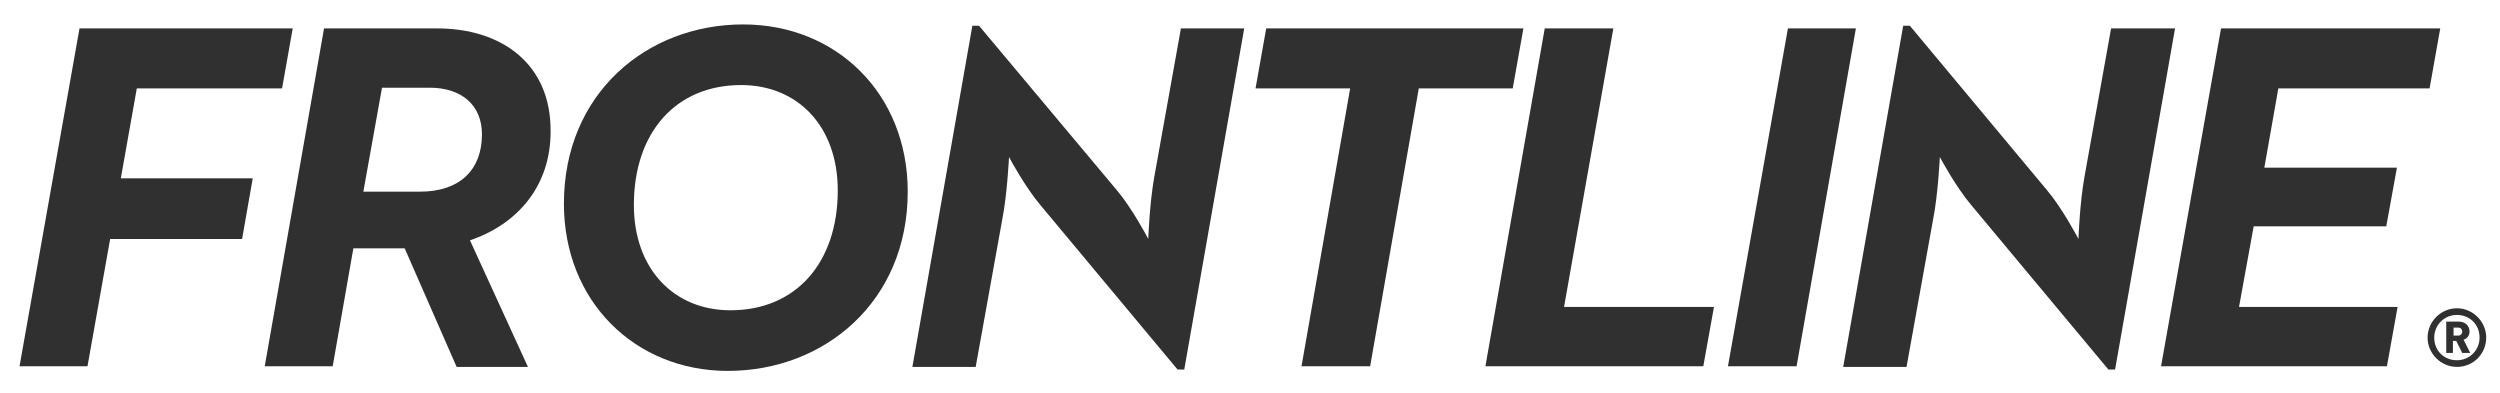
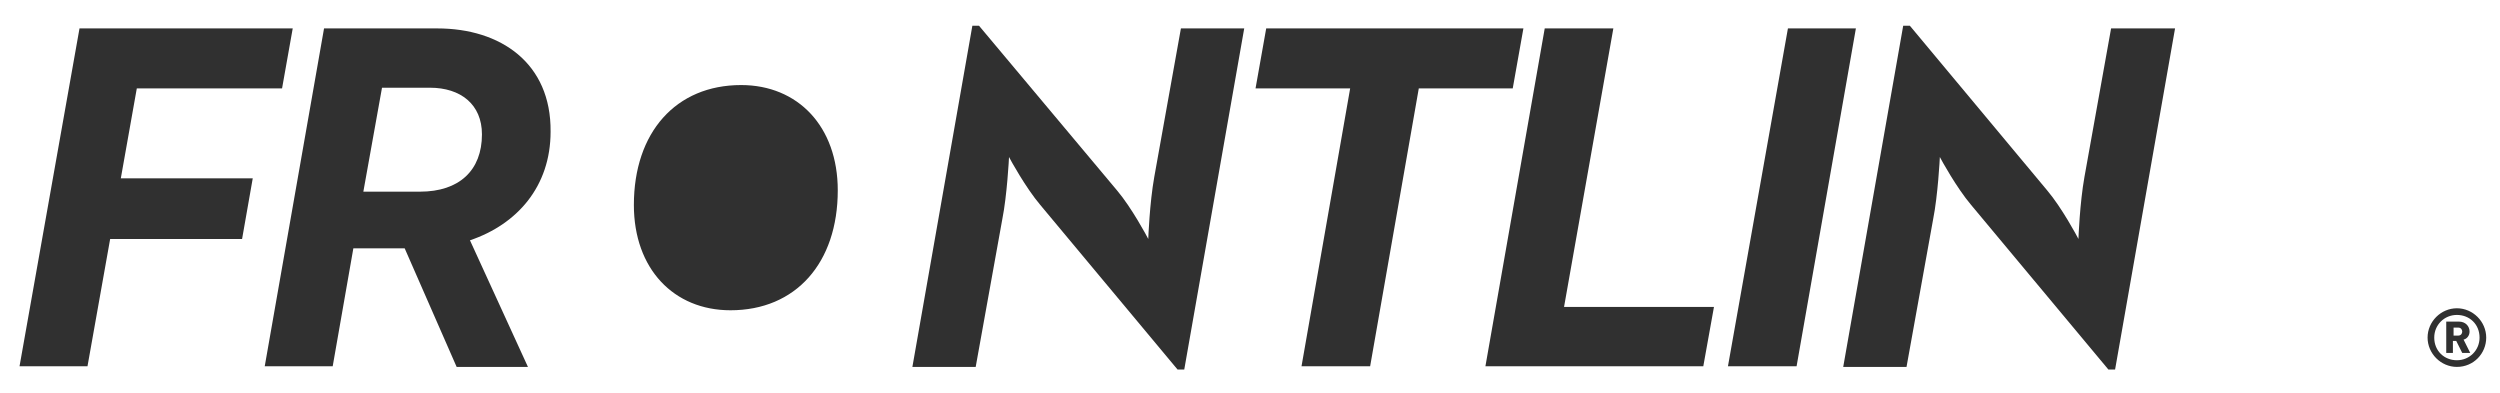
<svg xmlns="http://www.w3.org/2000/svg" width="375.2" height="59" version="1.1" viewBox="0 0 375.2 59" xml:space="preserve">
  <style type="text/css">
	.st0{fill:#303030;}
</style>
  <g transform="translate(2.932 4.265)" fill="#303030">
    <polygon class="st0" points="15.2 22.5 17.6 9 39.4 9 41 0 9 0 0 50.7 10.2 50.7 13.6 31.6 33.4 31.6 35 22.5" />
    <path class="st0" d="m54.4 8.9h7.2c4.6 0 7.8 2.5 7.8 7 0 5.4-3.4 8.6-9.3 8.6h-8.5zm-8.7-8.9-8.9 50.7h10.2l3.1-17.7h7.7l7.8 17.8h10.7l-8.7-19c7.1-2.4 12.1-8.1 12.1-16.3 0.1-10.3-7.5-15.5-17-15.5z" />
-     <path class="st0" d="m92.2 26.5c0-10.9 6.3-18 16.1-18 8.5 0 14.5 6.2 14.5 15.8 0 10.9-6.3 18-16.1 18-8.5 0-14.5-6.2-14.5-15.8m-10.5-0.2c0 14.7 10.7 25.1 24.6 25.1 14.5 0 27-10.4 27-26.9 0-14.7-10.7-25.1-24.7-25.1-14.5 0-26.9 10.4-26.9 26.9" />
+     <path class="st0" d="m92.2 26.5c0-10.9 6.3-18 16.1-18 8.5 0 14.5 6.2 14.5 15.8 0 10.9-6.3 18-16.1 18-8.5 0-14.5-6.2-14.5-15.8m-10.5-0.2" />
    <path class="st0" d="m143-0.4-9 51.2h9.5l4-22.2c0.7-3.5 1-9.1 1-9.3 0.2 0.4 2.5 4.6 4.7 7.2l20.6 24.7h1l9-51.2h-9.5l-4 22.3c-0.7 3.9-0.9 9.2-0.9 9.3-0.2-0.4-2.5-4.7-4.7-7.3l-20.7-24.7z" />
    <polygon class="st0" points="187.1 0 185.5 9 199.7 9 192.4 50.7 202.7 50.7 210 9 224.1 9 225.7 0" />
    <polygon class="st0" points="231.8 41.8 239.2 0 228.9 0 220 50.7 252.7 50.7 254.3 41.8" />
    <polygon class="st0" points="265.4 0 256.4 50.7 266.7 50.7 275.6 0" />
    <path class="st0" d="m282.7-0.4-9 51.2h9.5l4-22.2c0.7-3.5 1-9.1 1-9.3 0.2 0.4 2.5 4.6 4.7 7.2l20.6 24.7h1l9-51.2h-9.6l-4 22.3c-0.7 3.9-0.9 9.2-0.9 9.3-0.2-0.4-2.5-4.7-4.7-7.3l-20.6-24.7z" />
-     <polygon class="st0" points="333.1 41.8 335.3 29.7 355.2 29.7 356.8 20.9 336.9 20.9 339 9 361.7 9 363.3 0 330.4 0 321.4 50.7 355.3 50.7 356.9 41.8" />
    <path class="st0" d="m366 44.9h-0.7v1.2h0.7c0.4 0 0.6-0.3 0.6-0.6s-0.2-0.6-0.6-0.6m0.6 3.8-0.9-1.8h-0.5v1.8h-1v-4.7h1.9c1 0 1.6 0.7 1.6 1.5 0 0.6-0.4 1.1-0.9 1.2l1 2zm-0.8-5.7c-1.9 0-3.4 1.5-3.4 3.4 0 2 1.5 3.4 3.4 3.4s3.4-1.5 3.4-3.4c0-2-1.5-3.4-3.4-3.4m0 7.8c-2.4 0-4.4-2-4.4-4.4s2-4.4 4.4-4.4 4.4 2 4.4 4.4-1.9 4.4-4.4 4.4" />
  </g>
</svg>